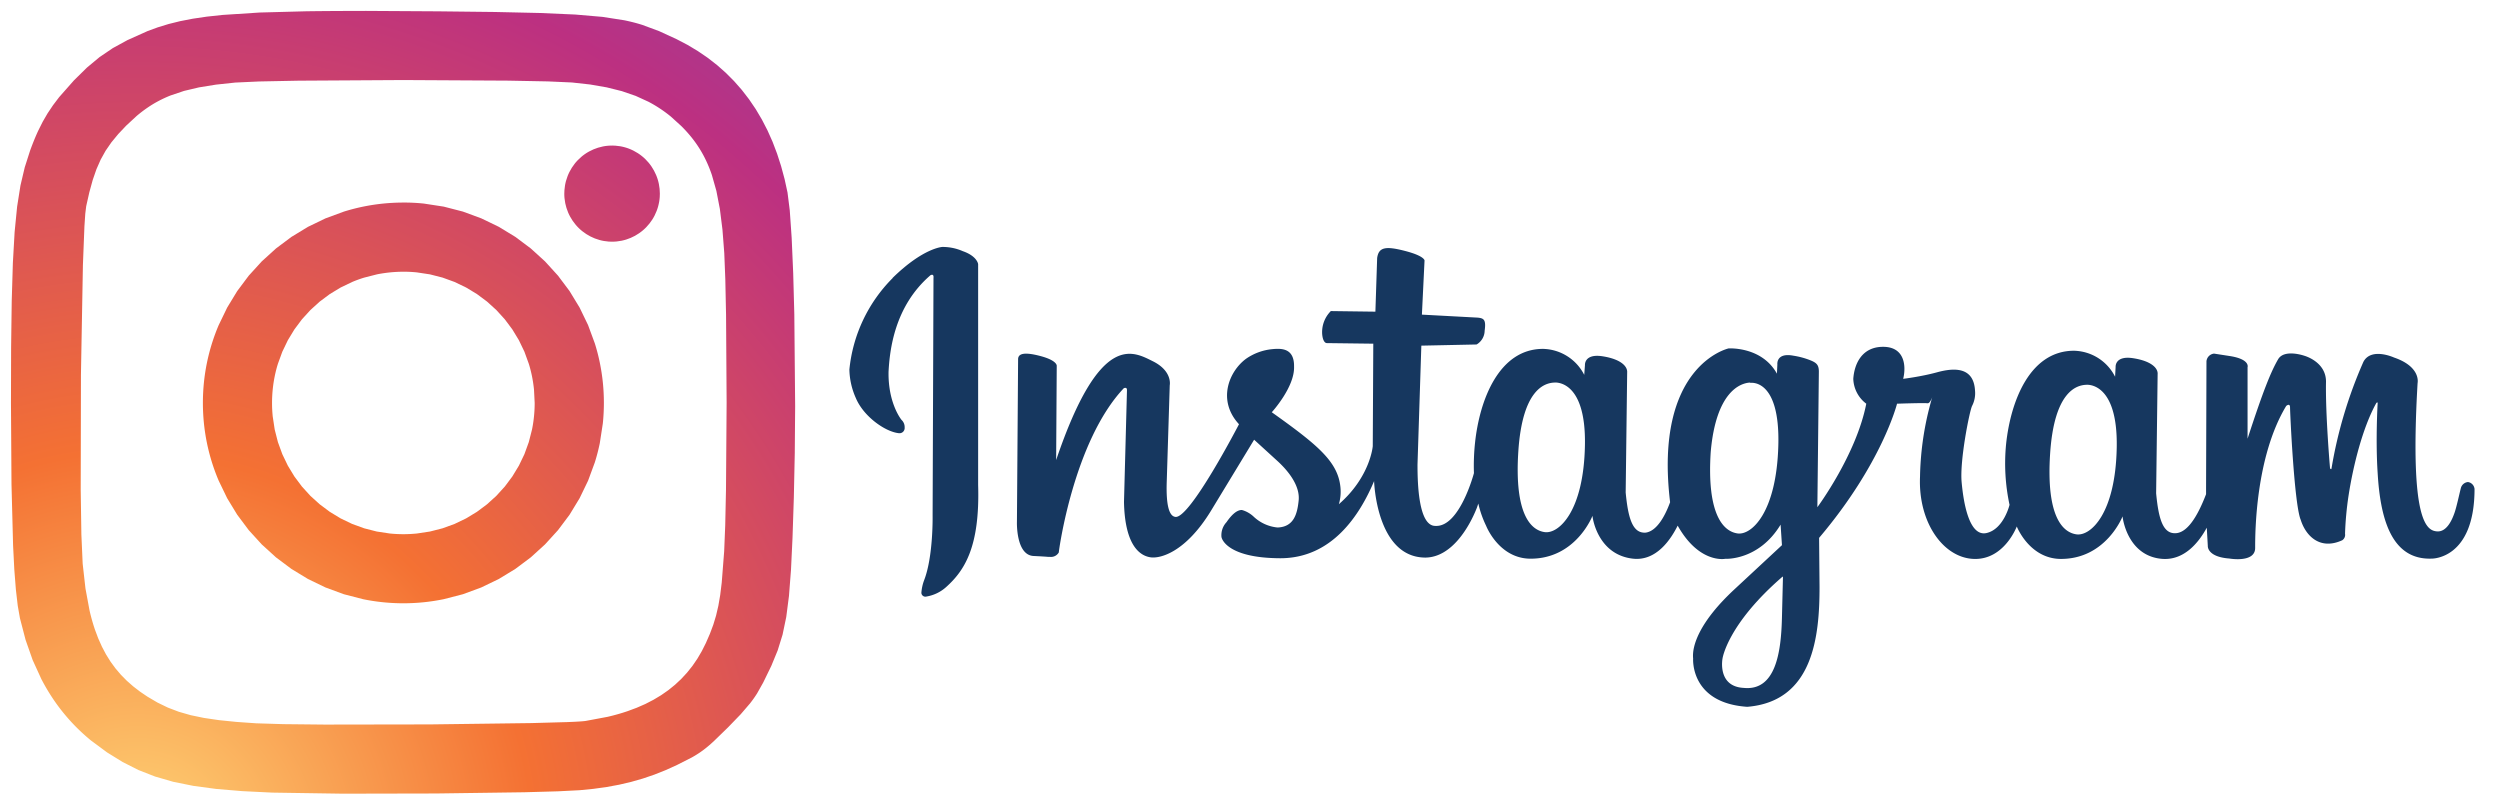
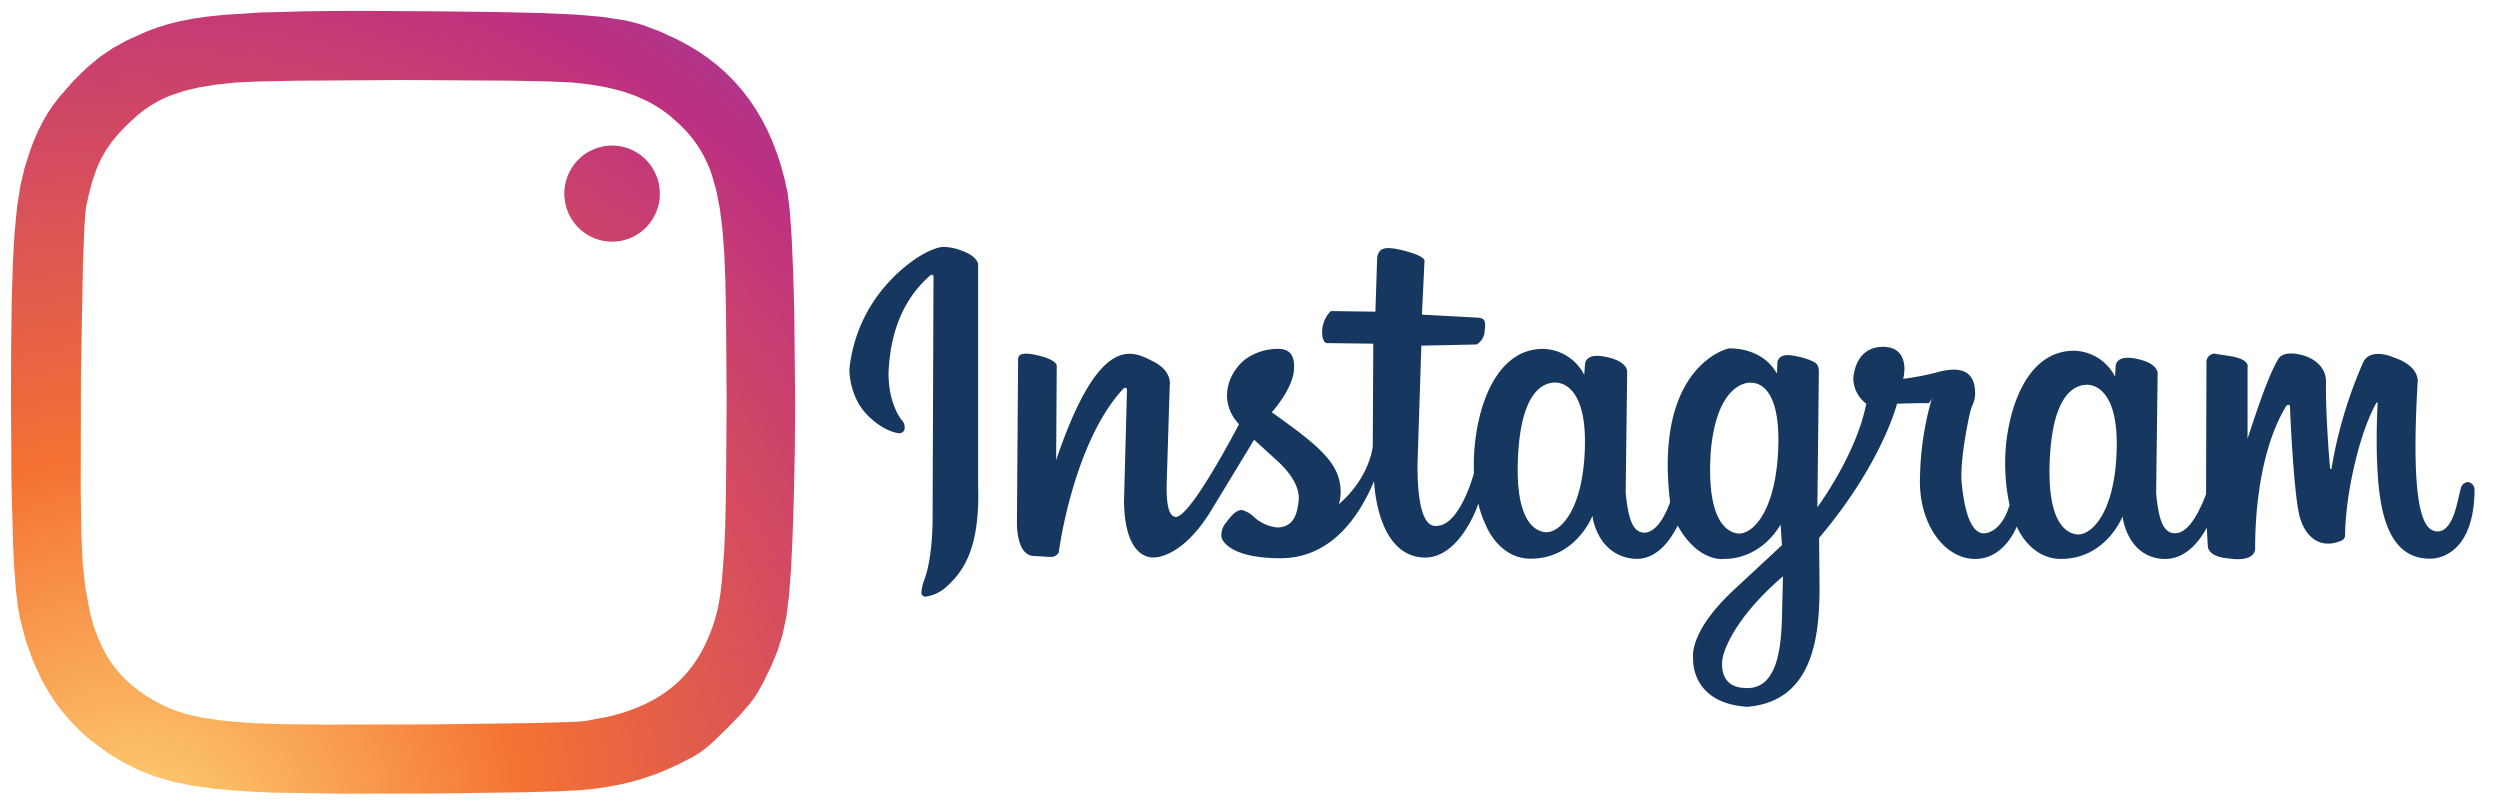
<svg xmlns="http://www.w3.org/2000/svg" xmlns:xlink="http://www.w3.org/1999/xlink" viewBox="0 0 114 37" fill="#fff" fill-rule="evenodd" stroke="#000" stroke-linecap="round" stroke-linejoin="round">
  <use xlink:href="#D" x=".5" y=".5" />
  <defs>
    <radialGradient id="A" cx="-17%" cy="162%" fx="-17%" fy="162%" r="377%">
      <stop offset="0%" stop-color="#fed576" />
      <stop offset="26.3%" stop-color="#f47133" />
      <stop offset="60.9%" stop-color="#bc3081" />
      <stop offset="100%" stop-color="#4c63d2" />
    </radialGradient>
    <radialGradient id="B" cx="-449%" cy="733%" fx="-449%" fy="733%" r="1576%">
      <stop offset="0%" stop-color="#fed576" />
      <stop offset="26.3%" stop-color="#f47133" />
      <stop offset="60.9%" stop-color="#bc3081" />
      <stop offset="100%" stop-color="#4c63d2" />
    </radialGradient>
    <radialGradient id="C" cx="16%" cy="107%" fx="16%" fy="107%" r="193%">
      <stop offset="0%" stop-color="#fed576" />
      <stop offset="26.3%" stop-color="#f47133" />
      <stop offset="60.9%" stop-color="#bc3081" />
      <stop offset="100%" stop-color="#4c63d2" />
    </radialGradient>
  </defs>
  <symbol id="D" overflow="visible">
    <g stroke="none" fill-rule="nonzero">
      <path d="M40.199 12.177c1.4-1.374 2.268-1.416 2.268-1.416a2.28 2.28 0 0 1 .936.192c.663.23.7.592.7.592v10.07c.086 2.816-.616 3.897-1.454 4.65-.254.231-.57.383-.909.438-.053.013-.11.002-.154-.032s-.07-.085-.071-.14a2.04 2.04 0 0 1 .124-.569c.423-1.087.388-2.955.388-2.955l.04-10.84s.033-.2-.136-.118c-1.652 1.42-1.86 3.426-1.913 4.398-.027 1.457.592 2.2.592 2.2.096.09.148.217.142.349.007.07-.019.14-.068.19s-.119.075-.19.068c-.622-.06-1.614-.76-1.966-1.6-.185-.41-.286-.853-.296-1.303a6.86 6.86 0 0 1 1.975-4.173zm72.14 9.613c0 3.234-1.96 3.183-1.96 3.183-1.866.065-2.342-1.904-2.458-3.906-.1-1.507 0-3.183 0-3.183s0-.077-.065 0c-.625 1.13-1.048 2.85-1.256 4.178-.091.588-.147 1.182-.166 1.777.02.115-.03.231-.127.296-1.013.465-1.664-.195-1.895-.933-.296-.7-.486-4.904-.486-5.123s-.175-.068-.175-.068c-1.404 2.33-1.416 5.784-1.416 6.477s-1.185.48-1.185.48c-1.013-.077-.974-.57-.974-.57l-.047-.835c-.352.65-1.004 1.48-2 1.424-1.522-.098-1.815-1.673-1.84-1.94 0 0-.758 1.96-2.84 1.94-1.416-.024-1.984-1.48-1.984-1.48s-.57 1.53-1.96 1.48-2.54-1.66-2.452-3.746c.019-1.056.16-2.107.421-3.13s.113-.2-.077-.222-1.392.02-1.392.02-.68 2.727-3.554 6.118l.02 2.24c0 2.23-.278 5.22-3.3 5.464-2.612-.178-2.464-2.2-2.464-2.2-.062-.592.3-1.682 1.87-3.145l2.18-2.026-.062-.936c-.998 1.65-2.523 1.558-2.523 1.558s-1.185.24-2.17-1.513c-.296.592-.954 1.626-2.037 1.507-1.522-.17-1.824-1.685-1.848-1.955 0 0-.76 1.978-2.855 1.955-1.42-.024-1.993-1.495-1.993-1.495-.158-.325-.278-.667-.358-1.019l-.062.184c-.323.826-1.12 2.262-2.345 2.28-2.25 0-2.345-3.488-2.345-3.488-.657 1.56-1.928 3.53-4.297 3.518s-2.665-.868-2.665-.992a.87.87 0 0 1 .231-.652c.272-.394.5-.557.7-.557.198.055.379.157.53.296a1.84 1.84 0 0 0 1.099.503c.746-.027.9-.625.962-1.235s-.38-1.262-.977-1.806l-1.054-.962-1.978 3.258c-1.152 1.875-2.295 2.165-2.736 2.106-.6-.083-1.185-.705-1.22-2.526l.136-5.1c0-.163-.148-.083-.148-.083-2.277 2.416-2.96 7.386-2.96 7.483-.081.144-.242.225-.406.204-.204 0 .068 0-.746-.04s-.758-1.567-.758-1.567l.053-7.403c0-.246.243-.352 1.016-.148s.746.444.746.444l-.027 4.3c1.993-5.878 3.497-4.957 4.407-4.507s.773 1.096.773 1.096l-.136 4.37c-.04 1.14.12 1.587.38 1.63.646.154 2.914-4.223 2.914-4.223-1.004-1.087-.456-2.414.326-2.988a2.51 2.51 0 0 1 1.185-.435c.426-.042 1.016-.053 1 .803.027.936-1.016 2.073-1.016 2.073 2.02 1.44 2.96 2.2 3.118 3.314a2.03 2.03 0 0 1-.059.88c1.436-1.25 1.546-2.647 1.546-2.647l.024-4.673-2.13-.027s-.163 0-.2-.4a1.36 1.36 0 0 1 .394-1.06l2.032.027.08-2.443c.068-.5.38-.557 1.273-.326s.888.435.888.435l-.12 2.469 2.535.136c.3.027.394.1.326.6-.005.258-.144.495-.367.625l-2.52.053-.175 5.42c0 .84.04 2.825.826 2.8 1.1.053 1.747-2.405 1.747-2.405v-.02a9.93 9.93 0 0 1 .05-1.359c.207-1.975 1.1-4.288 3.1-4.288a2.16 2.16 0 0 1 1.88 1.185l.033-.444s-.044-.536.805-.403 1.14.468 1.12.737l-.068 5.473c.113 1.185.317 1.878.918 1.83.518-.077.888-.785 1.108-1.386-.752-6.254 2.665-7.013 2.665-7.013s1.516-.1 2.206 1.152l.02-.42s-.068-.554.734-.4a3.55 3.55 0 0 1 .69.178c.355.133.468.222.468.554l-.068 6.177s1.777-2.393 2.23-4.72a1.48 1.48 0 0 1-.592-1.131c.044-.666.38-1.463 1.36-1.463s1.06.868.915 1.46c0 0 .823-.1 1.537-.296s1.67-.296 1.738.82a1.27 1.27 0 0 1-.133.711c-.112.219-.566 2.47-.477 3.468s.355 2.505 1.137 2.328 1.048-1.285 1.048-1.285c-.195-.91-.248-1.845-.157-2.772.207-1.96 1.084-4.255 3.098-4.255a2.15 2.15 0 0 1 1.872 1.185l.024-.444s-.044-.533.803-.4 1.137.465 1.113.73l-.068 5.43c.113 1.185.314 1.866.912 1.818s1.063-.992 1.365-1.777v-.296l.018-5.766c.018-.184.162-.33.346-.349l.693.107c.97.145.835.515.835.515v3.258c.72-2.212 1.066-3.056 1.392-3.62.278-.48 1.185-.166 1.185-.166s1 .264 1 1.185c-.03 1.504.184 3.953.184 3.953s.038.05.056.033c.01-.016.015-.034.015-.053a20.27 20.27 0 0 1 1.451-4.839c.358-.672 1.395-.195 1.395-.195 1.244.426 1.075 1.164 1.075 1.164-.367 6.323.415 6.722.877 6.764s.705-.557.805-.84.23-.906.296-1.152a.37.37 0 0 1 .32-.258c.153.023.273.143.296.296zm-41.96-4.845c-.435.018-1.46.296-1.644 3.15s.572 3.586 1.208 3.67 1.777-.94 1.83-3.97-1.395-2.85-1.395-2.85zm8.93 0c-.444.018-1.558.406-1.8 3.163-.187 2.884.592 3.63 1.226 3.717s1.777-.95 1.857-4.022-1.273-2.843-1.273-2.843zm1.48 8.846c-2.523 2.18-2.742 3.737-2.742 3.737s-.25 1.276.965 1.34c1.46.148 1.706-1.626 1.744-3.178l.047-1.883zm13.84-8.744c-.435.018-1.46.296-1.644 3.15s.572 3.586 1.208 3.67 1.777-.94 1.83-3.97-1.395-2.85-1.395-2.85z" fill="#16375f" />
-       <path d="M17.894 8.737a9.17 9.17 0 0 0-.932.047 9.11 9.11 0 0 0-.906.139 9.08 9.08 0 0 0-.875.226l-.839.309-.799.386-.754.459-.704.527-.65.59-.591.649-.527.704-.458.753-.386.798a9.06 9.06 0 0 0-.309.838c-.09.287-.165.579-.226.874s-.108.601-.139.905-.047.617-.047.931a9.19 9.19 0 0 0 .047.931 9.06 9.06 0 0 0 .139.905c.061.298.137.588.226.874s.193.565.309.839l.386.798.458.753.527.704.591.649.65.591.704.527.754.459.799.386.839.309.875.226c.299.062.602.108.906.139a9.15 9.15 0 0 0 1.864 0c.304-.031.606-.078.906-.139l.875-.226.839-.309.799-.386.754-.459.704-.527.65-.591.591-.649.528-.704.458-.753.386-.798.309-.839a9.01 9.01 0 0 0 .226-.874l.139-.905c.063-.619.063-1.243 0-1.862-.031-.304-.078-.606-.139-.905s-.136-.587-.226-.874l-.309-.838-.386-.798-.458-.753-.528-.704-.591-.649-.65-.591-.704-.527-.754-.459-.799-.386-.839-.309-.875-.226-.906-.139c-.31-.032-.621-.047-.932-.047zm0 3.153c.206 0 .411.01.615.031l.596.09.575.147.55.2.524.252.493.298.46.343.425.385.386.424.344.46.299.493.252.524.2.551c.059.189.107.381.147.575a6.46 6.46 0 0 1 .09.596l.031.615a6.13 6.13 0 0 1-.031.615c-.02.2-.05.399-.09.596l-.147.575-.2.551-.252.524-.299.493-.344.46-.386.424-.425.385-.46.343-.493.299-.524.252-.55.2-.575.147-.596.09a6.17 6.17 0 0 1-1.231 0l-.596-.09-.575-.147-.55-.2-.524-.252-.493-.299-.46-.343-.425-.385-.386-.424-.344-.46-.299-.493-.252-.524-.201-.551-.147-.575-.09-.596a6.13 6.13 0 0 1 0-1.23c.02-.2.05-.399.09-.596s.088-.386.147-.575l.201-.55.252-.524.299-.493.344-.46.386-.424.425-.385.46-.343.493-.298.524-.252c.18-.076.364-.143.551-.2l.576-.147c.196-.04.395-.069.596-.09a6.17 6.17 0 0 1 .615-.031z" fill="url(#A)" />
      <path d="M27.41 6.138a2.16 2.16 0 0 0-.217.011c-.072.007-.144.018-.215.033l-.211.054-.204.075-.196.095a2.14 2.14 0 0 0-.359.247l-.159.149c-.05.052-.099.107-.144.165l-.127.178-.108.19c-.033.065-.063.132-.089.2l-.069.208a2.23 2.23 0 0 0-.048.214l-.026.217-.006.155a2.22 2.22 0 0 0 .011.219l.032.217.054.212.075.206a2.22 2.22 0 0 0 .095.197l.114.187.132.174c.047.056.096.109.148.16s.107.099.164.145l.177.127.189.109.199.09.207.069a2.18 2.18 0 0 0 .212.048l.216.027.154.005c.073 0 .145-.004.217-.011l.215-.033a2.15 2.15 0 0 0 .211-.054l.204-.075.196-.095.186-.115a2.18 2.18 0 0 0 .333-.282l.144-.165.127-.178a2.2 2.2 0 0 0 .108-.19l.089-.2a2.19 2.19 0 0 0 .069-.208c.019-.07.035-.142.048-.214a2.21 2.21 0 0 0 .026-.217l.005-.155-.011-.219-.033-.217a2.21 2.21 0 0 0-.054-.212 2.2 2.2 0 0 0-.075-.206l-.095-.197-.114-.187c-.041-.06-.085-.119-.132-.175l-.148-.16c-.052-.051-.107-.099-.164-.144s-.116-.088-.177-.127l-.189-.109c-.065-.033-.131-.063-.199-.09a2.15 2.15 0 0 0-.207-.069 2.14 2.14 0 0 0-.212-.048l-.216-.026-.154-.006z" fill="url(#B)" />
      <path d="M16.16 0a172.69 172.69 0 0 0-2.679.014l-2.138.057-1.695.11-.713.077-.639.094-.578.112-.529.131-.493.151-.469.172-.917.412-.666.364-.6.406-.576.479-.594.584-.678.768-.279.368-.248.37-.222.383-.203.405c-.13.28-.252.581-.374.918l-.242.756-.195.828-.152.962-.114 1.156-.08 1.412-.052 1.729-.028 2.108L0 17.871l.024 3.704.073 2.807.056 1.096.071.908.085.733.1.569.257.989.324.923.392.858a9.22 9.22 0 0 0 .461.794c.165.254.341.498.53.731s.388.457.599.669.435.416.67.609l.741.549.709.438.721.365.76.298.826.239.92.186 1.041.14 1.19.1 1.366.067 3.207.049 4.255-.009 4.029-.056 1.532-.043.998-.051.626-.062.596-.083.571-.105.55-.129.535-.153.524-.179.518-.206.517-.235.666-.338a4.6 4.6 0 0 0 .508-.324c.16-.118.319-.252.502-.421l.648-.63.581-.601.424-.494c.116-.147.224-.3.323-.458l.277-.493.368-.756.29-.704.224-.721.168-.806.124-.96.092-1.182.07-1.472.06-1.83.043-2.039.017-2.132-.038-4.188-.051-1.876-.07-1.61-.087-1.256-.102-.811-.134-.614-.159-.59-.183-.567-.206-.543-.232-.52-.256-.496-.28-.473-.305-.449-.329-.426-.353-.402-.377-.378-.401-.355-.426-.331-.45-.307-.474-.284-.498-.26-.792-.364-.763-.283c-.26-.082-.531-.152-.829-.213l-.99-.154-1.247-.107-1.6-.07-2.049-.046-2.593-.03-3.321-.02zm1.725 3.15l4.789.027 1.806.035 1.1.049.83.092.756.131.69.172.631.217.579.265a5.91 5.91 0 0 1 .535.316 6.05 6.05 0 0 1 .498.369l.469.426a6.32 6.32 0 0 1 .446.491 5.37 5.37 0 0 1 .377.525 5.29 5.29 0 0 1 .314.575 6.09 6.09 0 0 1 .257.641l.205.724.159.824.118.941.083 1.074.047 1.188.034 1.629.026 3.989-.029 3.985-.035 1.624-.048 1.181-.111 1.422-.069.565-.085.495-.104.447-.127.419-.154.412-.186.426-.184.366-.203.346-.223.326-.244.306-.264.286-.285.267-.306.248-.328.229-.35.21-.372.192-.395.173-.418.155c-.286.098-.588.183-.906.257l-1.003.188c-.13.019-.427.037-.853.053l-1.624.045-4.604.06-4.819.008-1.892-.02-1.229-.038-.906-.064-.788-.08-.688-.101-.607-.126-.543-.156-.498-.19-.47-.228-.461-.271-.337-.228-.314-.242-.291-.256-.268-.272-.247-.29-.226-.309-.206-.33-.186-.352-.168-.375-.15-.4a8.89 8.89 0 0 1-.248-.881l-.185-.999-.127-1.128-.059-1.329-.031-2.053.011-5.235.09-5.002.069-1.762.039-.582.042-.34.144-.638.153-.557.17-.491.194-.44.225-.404.264-.382.31-.376.363-.384.476-.441a6 6 0 0 1 .486-.372 5.05 5.05 0 0 1 .511-.31c.177-.094.36-.178.553-.255l.611-.206.684-.162.773-.125.878-.094 1.087-.05 1.797-.036 4.781-.029z" fill="url(#C)" />
    </g>
  </symbol>
</svg>